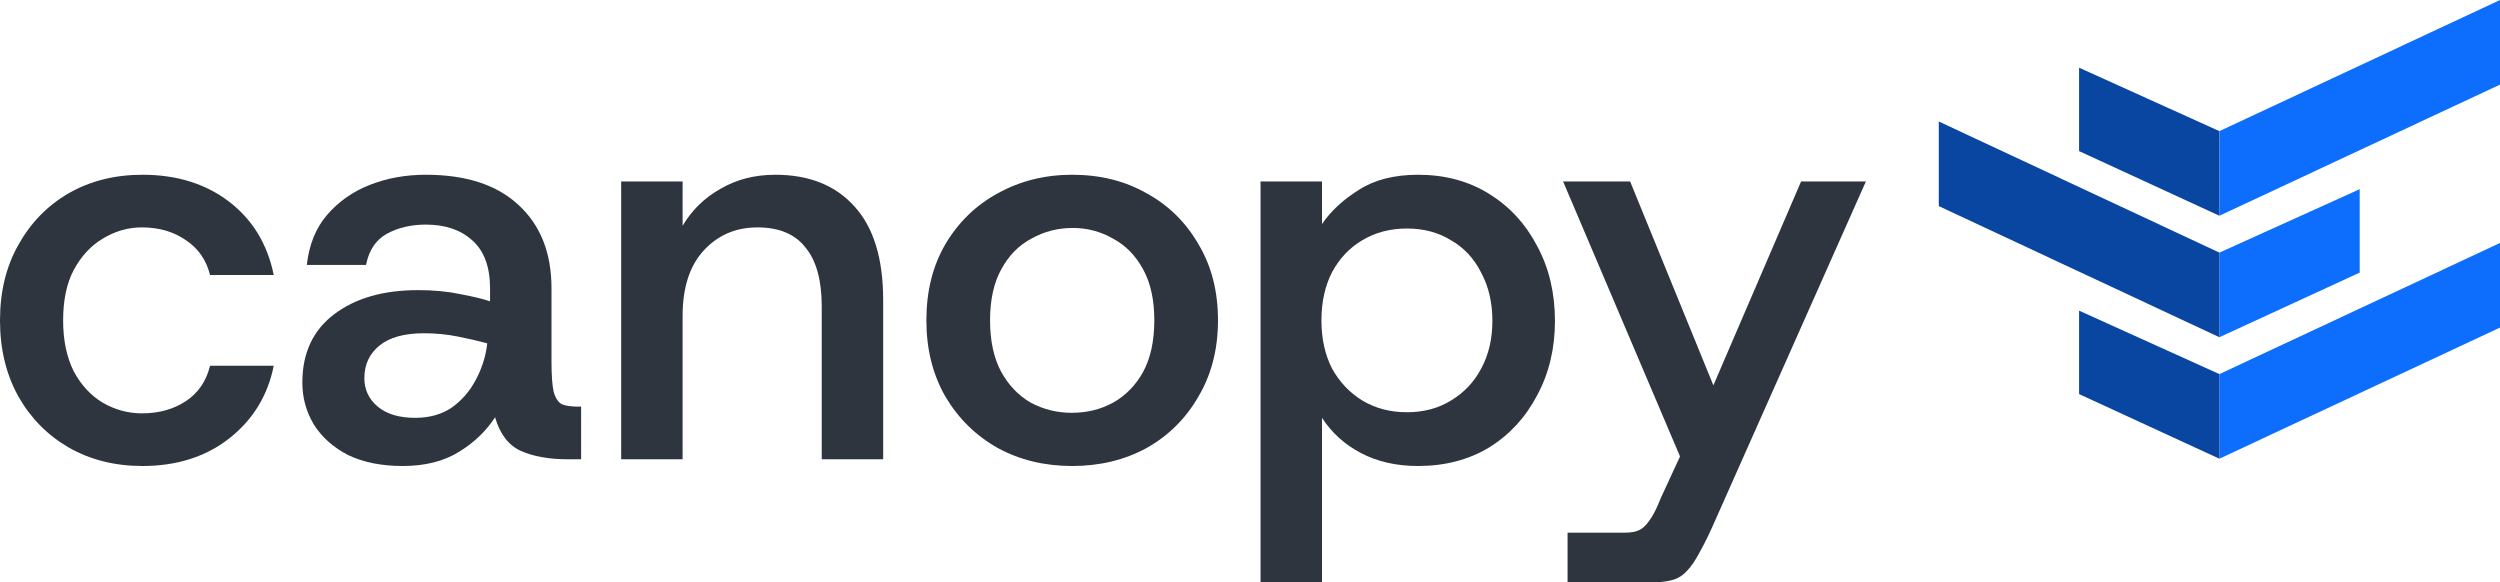
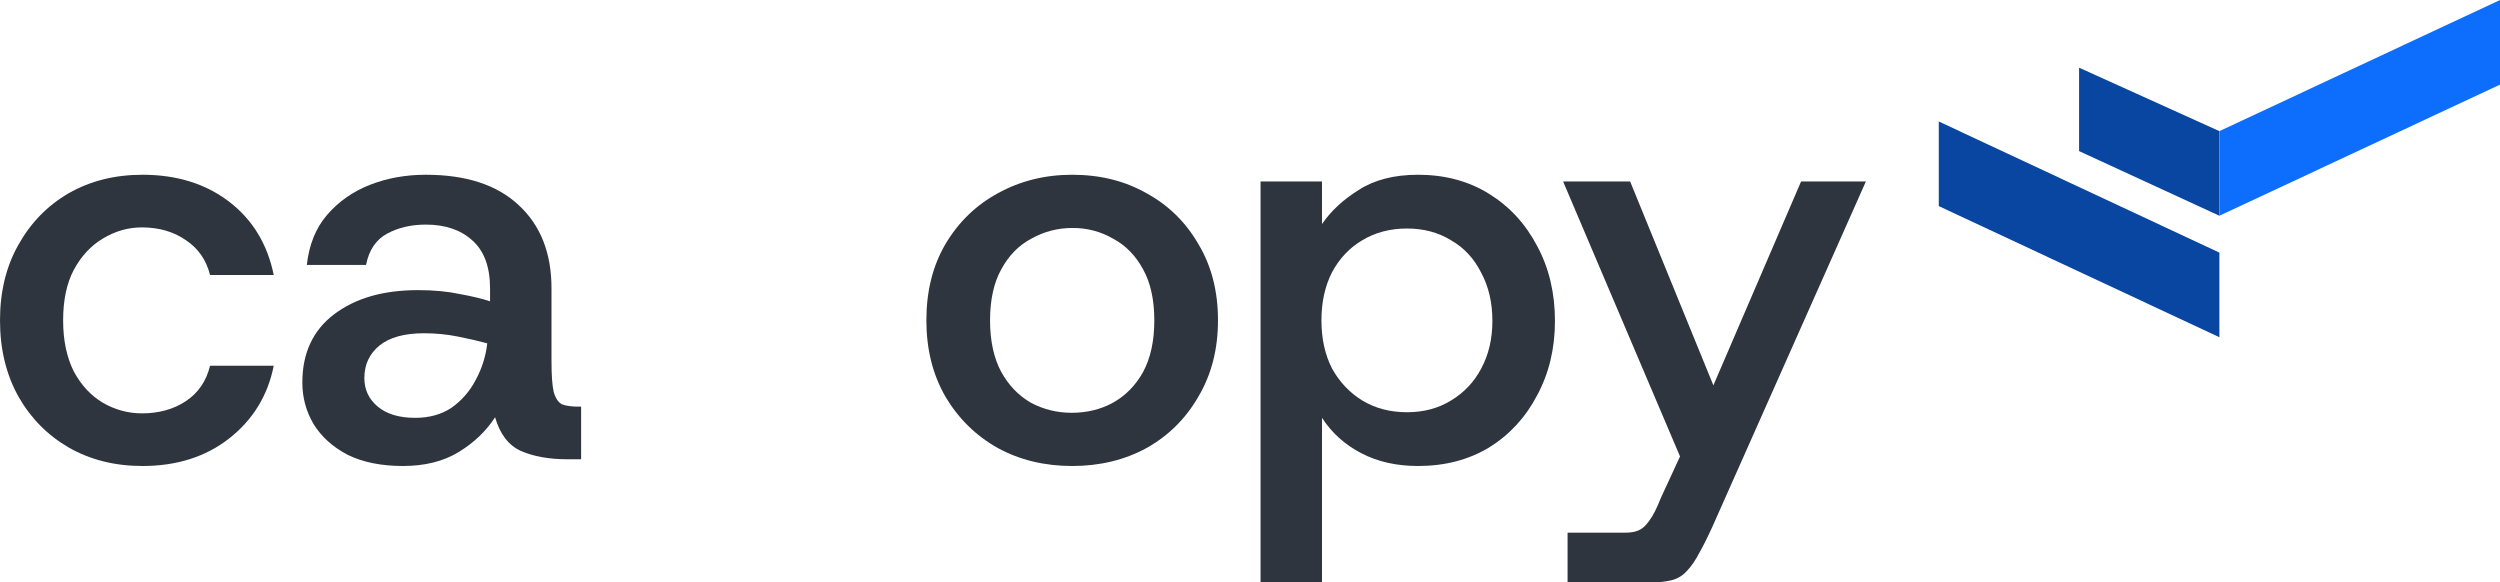
<svg xmlns="http://www.w3.org/2000/svg" width="1000" height="233" viewBox="0 0 1000 233" fill="none">
  <path d="M56.983 186.4C45.959 186.4 36.126 183.936 27.486 179.007C18.994 174.078 12.29 167.282 7.374 158.619C2.458 149.807 0 139.651 0 128.15C0 116.649 2.458 106.568 7.374 97.905C12.29 89.093 18.994 82.222 27.486 77.293C36.126 72.364 45.959 69.9 56.983 69.9C70.688 69.9 82.234 73.485 91.619 80.654C101.005 87.823 106.964 97.606 109.496 110.003H84.022C82.532 104.029 79.329 99.398 74.413 96.112C69.497 92.677 63.612 90.96 56.759 90.96C51.247 90.96 46.033 92.453 41.117 95.44C36.35 98.278 32.477 102.46 29.497 107.987C26.666 113.363 25.251 120.085 25.251 128.15C25.251 136.066 26.666 142.862 29.497 148.538C32.477 154.064 36.35 158.246 41.117 161.084C46.033 163.921 51.247 165.34 56.759 165.34C63.612 165.34 69.497 163.697 74.413 160.412C79.329 157.126 82.532 152.421 84.022 146.297H109.496C107.113 158.246 101.154 167.954 91.619 175.422C82.234 182.741 70.688 186.4 56.983 186.4Z" fill="#2F353F" />
  <path d="M161.161 186.4C152.521 186.4 145.147 184.906 139.039 181.919C133.08 178.783 128.536 174.675 125.408 169.597C122.428 164.519 120.938 158.993 120.938 153.018C120.938 141.219 125.184 132.108 133.676 125.686C142.167 119.263 153.34 116.052 167.195 116.052C173.452 116.052 179.038 116.575 183.955 117.62C188.871 118.516 192.893 119.487 196.021 120.533V115.38C196.021 106.717 193.638 100.295 188.871 96.112C184.252 91.93 178.07 89.839 170.323 89.839C164.513 89.839 159.374 91.034 154.904 93.424C150.435 95.814 147.605 99.996 146.413 105.97H122.726C123.62 97.905 126.301 91.258 130.771 86.031C135.389 80.654 141.124 76.621 147.977 73.933C154.83 71.244 162.279 69.9 170.323 69.9C186.413 69.9 198.777 73.933 207.418 81.998C216.208 90.064 220.602 101.191 220.602 115.38V144.505C220.602 150.18 220.9 154.288 221.496 156.827C222.241 159.366 223.358 161.009 224.848 161.756C226.487 162.353 228.647 162.652 231.328 162.652H232.446V183.712H227.083C219.634 183.712 213.377 182.591 208.312 180.351C203.396 178.111 199.969 173.63 198.033 166.909C194.457 172.435 189.616 177.065 183.508 180.799C177.4 184.533 169.951 186.4 161.161 186.4ZM166.078 167.133C171.739 167.133 176.58 165.788 180.603 163.1C184.625 160.262 187.828 156.603 190.211 152.122C192.744 147.492 194.308 142.563 194.904 137.336C191.627 136.439 187.753 135.543 183.284 134.647C178.815 133.751 174.271 133.303 169.653 133.303C161.757 133.303 155.798 134.946 151.776 138.232C147.754 141.518 145.743 145.849 145.743 151.226C145.743 155.856 147.53 159.665 151.106 162.652C154.681 165.639 159.672 167.133 166.078 167.133Z" fill="#2F353F" />
-   <path d="M248.465 183.712V72.588H273.046V90.287C276.77 84.014 281.835 79.086 288.241 75.501C294.647 71.767 301.947 69.9 310.141 69.9C323.697 69.9 334.275 74.157 341.872 82.67C349.47 91.034 353.269 103.506 353.269 120.085V183.712H328.688V122.549C328.688 112.094 326.528 104.253 322.208 99.025C318.036 93.648 311.63 90.96 302.99 90.96C294.349 90.96 287.199 94.022 281.538 100.145C275.876 106.269 273.046 115.006 273.046 126.358V183.712H248.465Z" fill="#2F353F" />
  <path d="M428.874 186.4C417.85 186.4 407.943 184.01 399.154 179.231C390.364 174.302 383.362 167.431 378.148 158.619C373.083 149.807 370.55 139.651 370.55 128.15C370.55 116.5 373.083 106.344 378.148 97.681C383.362 88.869 390.364 82.073 399.154 77.293C408.092 72.364 417.999 69.9 428.874 69.9C440.047 69.9 449.954 72.364 458.594 77.293C467.384 82.073 474.311 88.869 479.376 97.681C484.59 106.344 487.197 116.5 487.197 128.15C487.197 139.651 484.59 149.807 479.376 158.619C474.311 167.431 467.384 174.302 458.594 179.231C449.805 184.01 439.898 186.4 428.874 186.4ZM428.65 165.116C434.758 165.116 440.271 163.772 445.187 161.084C450.252 158.246 454.274 154.138 457.254 148.762C460.233 143.235 461.723 136.365 461.723 128.15C461.723 119.935 460.233 113.139 457.254 107.762C454.274 102.236 450.252 98.129 445.187 95.44C440.271 92.603 434.907 91.184 429.097 91.184C423.138 91.184 417.626 92.603 412.561 95.44C407.496 98.129 403.474 102.236 400.494 107.762C397.515 113.139 396.025 119.935 396.025 128.15C396.025 136.365 397.515 143.235 400.494 148.762C403.474 154.138 407.422 158.246 412.338 161.084C417.403 163.772 422.84 165.116 428.65 165.116Z" fill="#2F353F" />
  <path d="M504.219 233V72.588H528.8V89.615C532.375 84.388 537.291 79.832 543.548 75.949C549.805 71.916 557.701 69.9 567.235 69.9C577.961 69.9 587.421 72.439 595.615 77.517C603.809 82.596 610.214 89.541 614.833 98.353C619.6 107.165 621.983 117.172 621.983 128.374C621.983 139.427 619.6 149.359 614.833 158.171C610.214 166.983 603.809 173.929 595.615 179.007C587.421 183.936 577.961 186.4 567.235 186.4C558.595 186.4 550.997 184.682 544.442 181.247C537.887 177.812 532.673 173.107 528.8 167.133V233H504.219ZM562.766 164.892C569.47 164.892 575.354 163.324 580.419 160.188C585.634 157.051 589.656 152.794 592.486 147.417C595.466 141.891 596.956 135.543 596.956 128.374C596.956 121.055 595.466 114.633 592.486 109.107C589.656 103.431 585.634 99.1 580.419 96.112C575.354 92.976 569.47 91.408 562.766 91.408C556.062 91.408 550.103 92.976 544.889 96.112C539.824 99.1 535.802 103.356 532.822 108.883C529.992 114.409 528.576 120.831 528.576 128.15C528.576 135.469 529.992 141.891 532.822 147.417C535.802 152.794 539.824 157.051 544.889 160.188C550.103 163.324 556.062 164.892 562.766 164.892Z" fill="#2F353F" />
  <path d="M627.027 233V213.061H650.044C652.278 213.061 654.066 212.762 655.407 212.164C656.896 211.567 658.312 210.297 659.652 208.356C661.142 206.414 662.706 203.352 664.345 199.17L672.009 182.575L625.239 72.588H652.055L685.351 154.138L720.434 72.588H746.356L686.691 206.788C684.159 212.613 681.924 217.243 679.987 220.678C678.2 224.113 676.412 226.727 674.624 228.519C672.986 230.312 670.975 231.506 668.591 232.104C666.207 232.701 663.228 233 659.652 233H627.027Z" fill="#2F353F" />
-   <path d="M1000 97.184L887.757 149.641V183.484L1000 131.028V97.184Z" fill="#0D6EFD" />
-   <path fill-rule="evenodd" clip-rule="evenodd" d="M887.755 149.644L831.631 124.261V157.628L887.755 183.487V149.644Z" fill="#0846A2" />
-   <path fill-rule="evenodd" clip-rule="evenodd" d="M887.757 101.051L943.878 75.668V109.035L887.757 134.894V101.051Z" fill="#0D6EFD" />
  <path d="M775.51 48.592L887.756 101.049V134.892L775.51 82.436V48.592Z" fill="#0846A2" />
  <path fill-rule="evenodd" clip-rule="evenodd" d="M887.755 52.456L831.631 27.073V60.44L887.755 86.299V52.456Z" fill="#0846A2" />
  <path d="M1000 0L887.757 52.457V86.3L1000 33.843V0Z" fill="#0D6EFD" />
</svg>